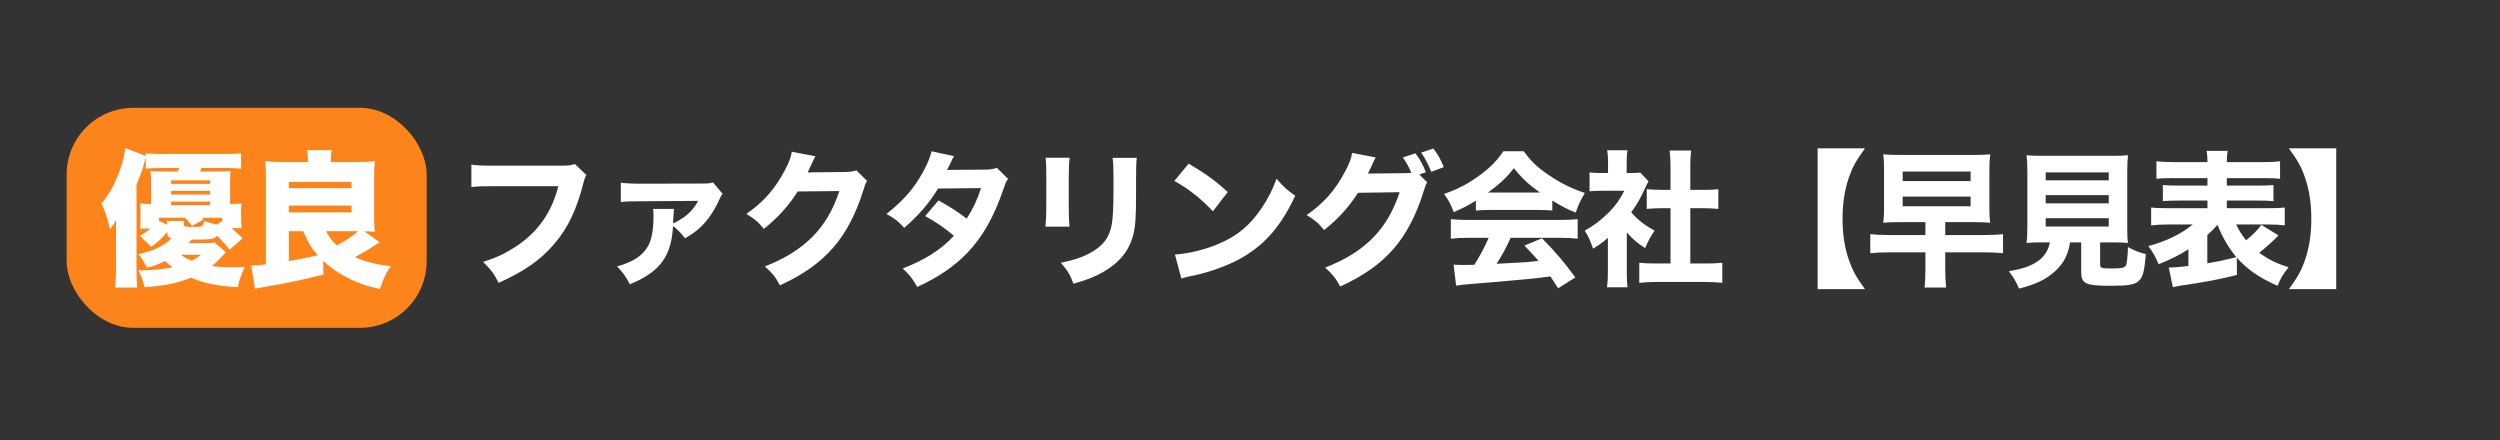
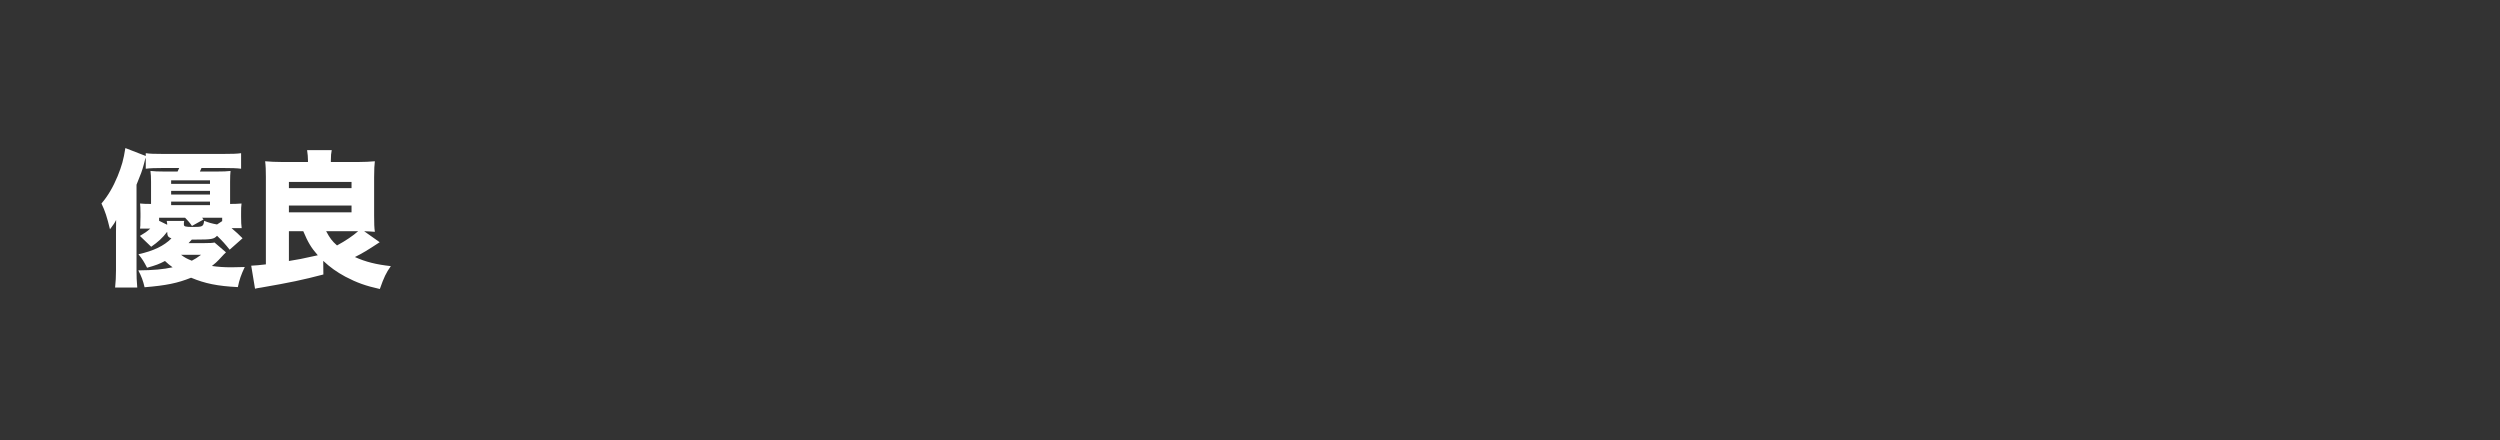
<svg xmlns="http://www.w3.org/2000/svg" width="375" height="66" viewBox="0 0 375 66" fill="none">
  <rect x="0" y="0" width="375" height="66" fill="#333333" stroke="none" />
-   <rect x="10" y="16.173" width="54" height="33" rx="10" fill="#FC841A" />
-   <path d="M32.182 36.377L33.898 37.851C33.7 38.027 33.656 38.071 32.82 38.973C32.578 39.237 32.292 39.501 31.786 39.897C32.688 40.029 33.59 40.095 34.69 40.095C35.086 40.095 35.218 40.095 36.714 40.051C36.164 41.217 35.9 41.965 35.68 43.065C32.622 42.911 30.774 42.537 28.662 41.657C26.638 42.471 24.922 42.823 21.688 43.087C21.468 42.141 21.226 41.459 20.742 40.557C23.03 40.535 24.46 40.403 25.89 40.095C25.406 39.743 25.164 39.545 24.746 39.149C23.866 39.611 23.404 39.787 22.062 40.161C21.556 39.193 21.402 38.929 20.764 38.137C23.052 37.631 24.592 36.883 25.714 35.761C25.208 35.563 25.098 35.409 25.076 34.771C24.372 35.695 23.69 36.311 22.678 37.015L20.984 35.387C21.732 34.947 22.018 34.749 22.546 34.287H21.006C21.028 34.045 21.05 33.913 21.05 33.803V33.429L21.072 32.571V32.043C21.072 31.141 21.05 31.031 21.006 30.525C21.512 30.569 21.798 30.591 22.656 30.591V27.313C22.656 26.565 22.634 26.103 22.568 25.641C23.14 25.707 23.69 25.729 24.614 25.729H26.638C26.77 25.443 26.792 25.421 26.88 25.201H24.416C23.294 25.201 22.546 25.223 21.864 25.311V23.639C21.776 23.859 21.776 23.859 21.556 24.717C21.314 25.619 21.16 26.037 20.478 27.709V40.601C20.478 41.547 20.5 42.053 20.588 43.131H17.266C17.354 42.185 17.398 41.569 17.398 40.579V34.859C17.398 33.979 17.398 33.583 17.42 32.989C17.178 33.473 17.068 33.627 16.496 34.397C16.056 32.571 15.77 31.669 15.22 30.525C16.166 29.425 16.958 28.083 17.64 26.433C18.278 24.849 18.52 23.991 18.806 22.209L21.864 23.397V22.979C22.48 23.067 23.14 23.089 24.416 23.089H33.524C34.844 23.089 35.526 23.067 36.164 22.979V25.311C35.526 25.223 34.712 25.201 33.524 25.201H30.224C30.136 25.421 30.114 25.421 29.982 25.729H32.578C33.502 25.729 34.03 25.707 34.58 25.641C34.536 26.103 34.514 26.499 34.514 27.247V30.591C35.196 30.591 35.724 30.569 36.23 30.525C36.164 30.965 36.164 31.317 36.164 32.021V32.527C36.164 33.275 36.186 33.781 36.252 34.221H34.734C35.526 34.903 35.724 35.079 36.384 35.739L34.448 37.455C33.788 36.619 33.392 36.179 32.556 35.365C32.094 35.871 31.72 35.937 29.366 35.937H28.772C28.53 36.201 28.486 36.267 28.288 36.465H30.708C31.456 36.465 31.896 36.443 32.182 36.377ZM30.158 38.225H27.166C27.716 38.643 28.046 38.819 28.772 39.105C29.322 38.819 29.52 38.687 30.158 38.225ZM25.67 30.767H31.5V30.239H25.67V30.767ZM33.326 33.165V32.659H30.312L30.532 32.923L28.794 33.891C28.442 33.363 28.09 32.989 27.76 32.659H23.866V33.121L25.076 33.715V33.539C25.032 33.341 25.032 33.209 25.01 33.143H27.628C27.584 33.363 27.584 33.363 27.584 33.495V33.693C27.584 33.979 27.826 34.045 28.948 34.045C30.4 34.045 30.51 33.979 30.62 33.121C31.346 33.407 31.72 33.517 32.556 33.671L33.326 33.165ZM25.67 28.633V29.183H31.5V28.633H25.67ZM31.5 27.577V27.049H25.67V27.577H31.5ZM48.484 39.127L48.506 41.173C45.404 41.987 43.512 42.383 39.2 43.131C38.914 43.175 38.892 43.175 38.65 43.219C38.474 43.263 38.452 43.263 38.254 43.307L37.682 39.853C38.21 39.831 39.002 39.765 39.882 39.655V26.521C39.882 25.597 39.86 24.893 39.772 24.189C40.498 24.255 41.356 24.299 42.258 24.299H46.196V24.079C46.196 23.551 46.152 23.133 46.064 22.517H49.76C49.672 22.957 49.628 23.331 49.628 24.101V24.299H53.786C54.688 24.299 55.502 24.255 56.228 24.189C56.162 24.673 56.118 25.443 56.118 26.587V32.329C56.118 33.539 56.14 34.133 56.228 34.771C55.612 34.727 55.304 34.705 54.622 34.683L56.954 36.333C55.04 37.587 54.424 37.961 53.236 38.555C54.842 39.281 56.426 39.677 58.626 39.919C57.922 40.909 57.592 41.591 56.976 43.351C54.886 42.889 53.522 42.405 51.806 41.503C50.508 40.799 49.518 40.095 48.484 39.127ZM43.336 34.683V39.149C44.964 38.885 44.964 38.885 47.67 38.291C46.68 37.169 46.196 36.355 45.492 34.683H43.336ZM53.72 34.683H48.924C49.496 35.739 49.782 36.135 50.552 36.817C51.85 36.113 52.95 35.365 53.72 34.683ZM43.336 27.291V28.215H52.73V27.291H43.336ZM43.336 30.833V31.845H52.73V30.833H43.336Z" fill="white" />
-   <path d="M86.238 24.607L87.954 26.257C87.756 26.609 87.69 26.741 87.536 27.357C86.502 31.449 85.204 34.199 83.092 36.641C81.068 39.017 78.582 40.733 74.798 42.427C74.072 41.019 73.72 40.535 72.466 39.281C74.38 38.687 75.59 38.115 77.196 37.103C80.584 34.947 82.74 31.933 83.752 27.929H74.116C72.312 27.929 71.608 27.951 70.706 28.061V24.695C71.652 24.827 72.334 24.849 74.16 24.849H84.236C85.204 24.849 85.644 24.805 86.238 24.607ZM106.94 27.357L108.392 29.073C108.15 29.381 108.15 29.381 107.71 30.327C107.05 31.757 106.148 33.033 105.158 34.001C104.454 34.661 103.904 35.079 102.76 35.739C102.012 34.815 101.594 34.375 100.956 33.913C100.692 38.511 98.976 40.799 94.466 42.647C93.85 41.437 93.564 41.019 92.552 39.963C94.972 39.303 96.424 38.335 97.238 36.861C97.766 35.871 98.03 34.419 98.03 32.241C98.03 31.867 98.008 31.713 97.964 31.339H101.11C101.044 31.757 101.022 32.307 100.956 33.517C101.462 33.297 101.946 33.011 102.408 32.703C103.486 31.955 104.124 31.229 104.718 30.129L95.874 30.195C94.422 30.195 93.894 30.217 93.124 30.305V27.401C93.96 27.511 94.73 27.555 95.896 27.555L105.224 27.533C106.214 27.533 106.478 27.511 106.94 27.357ZM118.776 22.759L122.318 23.441C122.208 23.595 121.988 24.035 121.68 24.739C121.482 25.179 121.394 25.377 121.152 25.861L126.872 25.795C127.598 25.773 128.038 25.707 128.456 25.553L130.062 27.137C129.842 27.489 129.754 27.687 129.49 28.567C128.434 31.999 126.894 34.969 124.98 37.147C123 39.413 120.492 41.195 116.994 42.801C116.268 41.459 115.894 41.019 114.728 39.963C120.668 37.653 124.1 34.199 125.904 28.655L119.656 28.721C118.314 30.855 116.598 32.747 114.574 34.331C113.65 33.209 113.254 32.879 111.956 32.087C114.53 30.305 116.268 28.325 117.72 25.553C118.358 24.365 118.666 23.529 118.776 22.759ZM139.742 22.693L143.108 23.419C142.888 23.793 142.822 23.903 142.536 24.541C142.338 24.937 142.272 25.091 142.052 25.487L147.86 25.443C148.63 25.421 149.004 25.377 149.51 25.157L151.226 26.851C150.918 27.203 150.896 27.247 150.522 28.347C149.07 32.593 147.376 35.563 145.044 37.983C143.108 39.985 140.71 41.613 137.586 43.043C136.838 41.723 136.464 41.261 135.408 40.271C137.234 39.545 138.312 39.017 139.61 38.225C141.084 37.279 141.986 36.553 143.086 35.365C141.59 34.111 140.424 33.319 138.774 32.417L140.776 30.063C142.712 31.141 143.746 31.823 145 32.791C145.946 31.339 146.606 29.931 147.156 28.215L140.71 28.281C139.368 30.481 137.828 32.285 135.628 34.177C134.726 33.165 134.286 32.835 132.966 32.087C135.474 30.129 137.102 28.281 138.466 25.773C139.104 24.607 139.522 23.595 139.742 22.693ZM156.836 23.661H160.444C160.356 24.387 160.312 25.201 160.312 26.653V30.965C160.312 32.329 160.356 33.407 160.422 34.001H156.814C156.902 33.187 156.946 32.373 156.946 30.921V26.653C156.946 24.959 156.924 24.453 156.836 23.661ZM166.89 23.683H170.52C170.432 24.475 170.41 24.937 170.41 26.609V28.941C170.41 32.593 170.322 33.935 169.97 35.277C169.354 37.653 167.88 39.435 165.438 40.821C164.206 41.525 163.04 41.987 161.016 42.559C160.488 41.151 160.202 40.667 159.124 39.413C161.06 39.017 162.204 38.643 163.414 38.005C165.438 36.927 166.428 35.651 166.78 33.605C166.934 32.725 167.022 30.899 167.022 28.743V26.653C167.022 24.981 167 24.585 166.89 23.683ZM176.152 27.137L178.308 24.541C181.146 26.257 182.4 27.181 184.16 28.809L181.938 31.691C180.112 29.755 178.264 28.303 176.152 27.137ZM177.208 41.789L176.24 38.181C178.264 38.049 180.772 37.455 182.796 36.575C185.59 35.409 187.548 33.759 189.264 31.185C190.254 29.711 190.848 28.523 191.486 26.807C192.52 28.017 192.916 28.391 194.28 29.359C192.102 34.067 189.506 36.971 185.678 38.995C183.918 39.919 181.388 40.821 179.276 41.283C178.726 41.393 178.726 41.393 178.308 41.481C177.802 41.591 177.67 41.635 177.208 41.789ZM212.892 26.169L214.08 27.357C213.86 27.687 213.794 27.885 213.53 28.743C212.474 32.197 210.934 35.145 209.02 37.345C207.04 39.611 204.532 41.371 201.034 42.977C200.308 41.657 199.934 41.195 198.768 40.139C204.708 37.851 208.14 34.375 209.944 28.831L203.696 28.919C202.354 31.053 200.638 32.923 198.614 34.507C197.69 33.385 197.294 33.055 195.996 32.263C198.57 30.481 200.308 28.501 201.76 25.729C202.398 24.563 202.706 23.727 202.816 22.935L206.358 23.617C206.248 23.771 206.028 24.211 205.72 24.937C205.522 25.377 205.434 25.553 205.192 26.037L210.912 25.971C211.154 25.971 211.374 25.949 211.704 25.927C211.33 25.047 211 24.431 210.428 23.617L212.32 23.001C213.068 24.013 213.398 24.629 213.882 25.839L212.892 26.169ZM213.178 22.891L215.004 22.275C215.708 23.199 216.192 24.079 216.566 25.069L214.696 25.773C214.256 24.673 213.75 23.727 213.178 22.891ZM221.384 31.581V30.107C220.108 30.877 219.47 31.207 218.062 31.823C217.6 30.591 217.27 29.975 216.61 29.095C218.788 28.325 220.152 27.599 221.912 26.323C223.518 25.157 224.552 24.101 225.498 22.693H228.556C229.678 24.211 230.58 25.091 232.274 26.235C234.122 27.489 235.794 28.303 237.73 28.941C237.07 30.063 236.718 30.789 236.366 31.889C235.046 31.361 234.254 30.943 232.846 30.085V31.581C232.23 31.515 231.658 31.493 230.8 31.493H223.342C222.66 31.493 222 31.515 221.384 31.581ZM223.21 28.875H230.976C229.26 27.643 228.27 26.719 227.082 25.223C226.004 26.631 225.036 27.533 223.21 28.875ZM223.298 35.673H220.24C219.14 35.673 218.326 35.717 217.622 35.805V32.879C218.37 32.945 219.25 32.989 220.24 32.989H234.034C235.09 32.989 235.926 32.945 236.652 32.879V35.805C235.926 35.717 235.134 35.673 234.034 35.673H226.598C226.004 37.037 225.278 38.357 224.486 39.567C228.908 39.347 228.908 39.347 230.778 39.127C230.074 38.335 229.722 37.939 228.666 36.839L231.306 35.739C233.572 38.071 234.518 39.193 236.3 41.613L233.726 43.241C233.11 42.273 232.912 41.987 232.56 41.459C230.448 41.745 230.404 41.745 229.194 41.855C228.116 41.965 221.67 42.537 220.834 42.581C219.822 42.647 218.92 42.757 218.414 42.845L218.04 39.699C218.7 39.743 219.03 39.743 219.58 39.743C219.8 39.743 220.328 39.743 221.142 39.721C222 38.379 222.748 36.971 223.298 35.673ZM244.022 34.859V40.799C244.022 41.877 244.044 42.449 244.132 43.087H241.052C241.14 42.405 241.184 41.833 241.184 40.733V35.673C240.414 36.355 239.996 36.641 238.962 37.301C238.544 36.069 238.214 35.365 237.708 34.595C239.138 33.803 240.172 33.011 241.338 31.845C242.35 30.833 242.966 29.953 243.648 28.611H240.326C239.49 28.611 238.984 28.633 238.434 28.699V25.861C238.962 25.927 239.38 25.949 240.15 25.949H241.206V24.211C241.206 23.639 241.162 23.067 241.074 22.539H244.132C244.044 23.023 244 23.529 244 24.233V25.949H244.77C245.452 25.949 245.738 25.927 246.046 25.883L247.278 27.203C247.058 27.577 246.97 27.775 246.772 28.193C246.134 29.645 245.54 30.679 244.682 31.845C245.694 33.011 246.706 33.781 248.18 34.595C247.564 35.519 247.168 36.245 246.772 37.213C245.606 36.465 244.946 35.915 244.022 34.859ZM253.548 31.229V39.523H255.748C256.892 39.523 257.574 39.501 258.344 39.413V42.427C257.53 42.339 256.584 42.295 255.77 42.295H248.4C247.542 42.295 246.706 42.339 245.892 42.427V39.413C246.706 39.501 247.366 39.523 248.444 39.523H250.578V31.229H249.17C248.444 31.229 247.74 31.273 247.014 31.339V28.369C247.63 28.435 248.268 28.479 249.17 28.479H250.578V25.025C250.578 24.035 250.534 23.463 250.446 22.583H253.68C253.57 23.441 253.548 23.991 253.548 25.025V28.479H255.572C256.584 28.479 257.134 28.457 257.75 28.369V31.339C257.002 31.273 256.342 31.229 255.572 31.229H253.548ZM272.644 22.253H279.75C278.386 24.123 277.88 25.069 277.33 26.631C276.692 28.479 276.384 30.459 276.384 32.813C276.384 35.145 276.692 37.147 277.33 38.995C277.88 40.557 278.386 41.503 279.75 43.373H272.644V22.253ZM288.814 33.319H285.118C283.952 33.319 283.292 33.341 282.478 33.407C282.588 32.681 282.61 32.087 282.61 30.965V25.597C282.61 24.453 282.588 23.859 282.478 23.155C283.336 23.221 283.864 23.243 285.14 23.243H295.854C297.13 23.243 297.702 23.221 298.538 23.155C298.45 23.815 298.406 24.453 298.406 25.575V31.031C298.406 32.131 298.428 32.725 298.538 33.407C297.68 33.341 297.13 33.319 295.898 33.319H291.784V35.255H297.614C298.934 35.255 299.682 35.211 300.452 35.123V37.983C299.704 37.895 298.934 37.851 297.614 37.851H291.784V40.161C291.784 41.459 291.828 42.339 291.916 43.131H288.682C288.77 42.405 288.814 41.415 288.814 40.161V37.851H283.402C282.126 37.851 281.334 37.895 280.542 37.983V35.123C281.29 35.211 282.082 35.255 283.402 35.255H288.814V33.319ZM285.404 25.729V27.159H295.59V25.729H285.404ZM285.404 29.491V30.943H295.59V29.491H285.404ZM307.492 36.355H306.326C305.248 36.355 304.588 36.377 303.994 36.443C304.06 35.805 304.104 35.079 304.104 34.067V25.927C304.104 24.761 304.06 23.837 303.994 23.287C304.61 23.353 305.27 23.375 306.282 23.375H316.886C317.92 23.375 318.58 23.353 319.196 23.287C319.13 23.837 319.086 24.761 319.086 25.927V34.067C319.086 35.123 319.108 35.827 319.196 36.443C318.558 36.377 317.854 36.355 316.886 36.355H315.016V39.633C315.016 40.205 315.192 40.271 316.71 40.271C318.25 40.271 318.646 40.183 318.866 39.853C319.042 39.589 319.152 38.467 319.196 37.059C320.23 37.609 320.802 37.851 321.88 38.115C321.638 40.821 321.44 41.591 320.78 42.163C320.186 42.713 319.218 42.867 316.622 42.867C312.794 42.867 312.178 42.559 312.178 40.755V36.355H310.506C310.242 38.159 309.582 39.435 308.35 40.601C306.986 41.877 305.424 42.647 302.85 43.285C302.41 42.229 302.014 41.569 301.332 40.689C303.312 40.337 304.434 39.963 305.424 39.347C306.568 38.621 307.206 37.697 307.492 36.355ZM306.854 25.861V27.049H316.314V25.861H306.854ZM306.854 29.271V30.503H316.314V29.271H306.854ZM306.854 32.725V33.979H316.314V32.725H306.854ZM335.52 38.643L335.542 41.239C332.968 41.899 330.856 42.295 326.962 42.867C326.566 42.933 326.148 43.021 325.928 43.065L325.312 40.139C326.17 40.117 326.83 40.073 328.26 39.897V37.389C326.896 38.269 325.708 38.863 323.794 39.633C323.288 38.423 322.98 37.917 322.254 36.905C324.828 36.245 327.226 35.079 328.92 33.671H325.29C324.256 33.671 323.42 33.715 322.672 33.803V31.119C323.354 31.207 323.904 31.229 325.246 31.229H331.12V30.085H326.896C325.686 30.085 325.092 30.107 324.432 30.173V27.753C325.092 27.819 325.664 27.841 326.896 27.841H331.12V26.719H325.972C324.718 26.719 324.102 26.741 323.464 26.829V24.189C324.168 24.277 324.982 24.321 326.126 24.321H331.12C331.12 23.529 331.076 23.111 330.988 22.627H334.156C334.068 23.133 334.024 23.551 334.024 24.321H339.304C340.536 24.321 341.328 24.277 342.01 24.189V26.829C341.372 26.741 340.734 26.719 339.48 26.719H334.024V27.841H338.534C339.832 27.841 340.404 27.819 341.02 27.753V30.173C340.36 30.107 339.766 30.085 338.534 30.085H334.024V31.229H340.14C341.416 31.229 342.076 31.207 342.714 31.119V33.803C341.966 33.715 341.13 33.671 340.14 33.671H335.432C335.784 34.463 336.202 35.123 336.906 36.047C337.852 35.299 338.776 34.375 339.194 33.737L341.768 35.299C341.614 35.453 341.614 35.453 341.262 35.827C340.734 36.355 339.766 37.213 338.886 37.939C340.36 38.973 341.416 39.479 343.286 40.095C342.472 41.085 342.054 41.811 341.636 42.867C338.908 41.679 337.126 40.447 335.52 38.643ZM331.098 35.255V39.501C333.056 39.149 333.188 39.127 335.454 38.577C334.354 37.279 333.32 35.519 332.616 33.715C332.198 34.221 331.868 34.551 331.098 35.255ZM343.33 22.253H350.436V43.373H343.33C344.694 41.503 345.222 40.557 345.75 38.995C346.388 37.147 346.696 35.167 346.696 32.813C346.696 30.459 346.388 28.479 345.75 26.631C345.222 25.069 344.694 24.123 343.33 22.253Z" fill="white" />
+   <path d="M32.182 36.377L33.898 37.851C33.7 38.027 33.656 38.071 32.82 38.973C32.578 39.237 32.292 39.501 31.786 39.897C32.688 40.029 33.59 40.095 34.69 40.095C35.086 40.095 35.218 40.095 36.714 40.051C36.164 41.217 35.9 41.965 35.68 43.065C32.622 42.911 30.774 42.537 28.662 41.657C26.638 42.471 24.922 42.823 21.688 43.087C21.468 42.141 21.226 41.459 20.742 40.557C23.03 40.535 24.46 40.403 25.89 40.095C25.406 39.743 25.164 39.545 24.746 39.149C23.866 39.611 23.404 39.787 22.062 40.161C21.556 39.193 21.402 38.929 20.764 38.137C23.052 37.631 24.592 36.883 25.714 35.761C25.208 35.563 25.098 35.409 25.076 34.771C24.372 35.695 23.69 36.311 22.678 37.015L20.984 35.387C21.732 34.947 22.018 34.749 22.546 34.287H21.006C21.028 34.045 21.05 33.913 21.05 33.803V33.429L21.072 32.571V32.043C21.072 31.141 21.05 31.031 21.006 30.525C21.512 30.569 21.798 30.591 22.656 30.591V27.313C22.656 26.565 22.634 26.103 22.568 25.641C23.14 25.707 23.69 25.729 24.614 25.729H26.638C26.77 25.443 26.792 25.421 26.88 25.201H24.416C23.294 25.201 22.546 25.223 21.864 25.311V23.639C21.776 23.859 21.776 23.859 21.556 24.717C21.314 25.619 21.16 26.037 20.478 27.709V40.601C20.478 41.547 20.5 42.053 20.588 43.131H17.266C17.354 42.185 17.398 41.569 17.398 40.579V34.859C17.398 33.979 17.398 33.583 17.42 32.989C17.178 33.473 17.068 33.627 16.496 34.397C16.056 32.571 15.77 31.669 15.22 30.525C16.166 29.425 16.958 28.083 17.64 26.433C18.278 24.849 18.52 23.991 18.806 22.209L21.864 23.397V22.979C22.48 23.067 23.14 23.089 24.416 23.089H33.524C34.844 23.089 35.526 23.067 36.164 22.979V25.311C35.526 25.223 34.712 25.201 33.524 25.201H30.224C30.136 25.421 30.114 25.421 29.982 25.729H32.578C33.502 25.729 34.03 25.707 34.58 25.641C34.536 26.103 34.514 26.499 34.514 27.247V30.591C35.196 30.591 35.724 30.569 36.23 30.525C36.164 30.965 36.164 31.317 36.164 32.021V32.527C36.164 33.275 36.186 33.781 36.252 34.221H34.734C35.526 34.903 35.724 35.079 36.384 35.739L34.448 37.455C33.788 36.619 33.392 36.179 32.556 35.365C32.094 35.871 31.72 35.937 29.366 35.937H28.772C28.53 36.201 28.486 36.267 28.288 36.465H30.708C31.456 36.465 31.896 36.443 32.182 36.377ZM30.158 38.225H27.166C27.716 38.643 28.046 38.819 28.772 39.105C29.322 38.819 29.52 38.687 30.158 38.225ZM25.67 30.767H31.5V30.239H25.67V30.767ZM33.326 33.165V32.659H30.312L30.532 32.923L28.794 33.891C28.442 33.363 28.09 32.989 27.76 32.659H23.866V33.121L25.076 33.715V33.539C25.032 33.341 25.032 33.209 25.01 33.143H27.628C27.584 33.363 27.584 33.363 27.584 33.495V33.693C27.584 33.979 27.826 34.045 28.948 34.045C30.4 34.045 30.51 33.979 30.62 33.121C31.346 33.407 31.72 33.517 32.556 33.671L33.326 33.165ZM25.67 28.633V29.183H31.5V28.633ZM31.5 27.577V27.049H25.67V27.577H31.5ZM48.484 39.127L48.506 41.173C45.404 41.987 43.512 42.383 39.2 43.131C38.914 43.175 38.892 43.175 38.65 43.219C38.474 43.263 38.452 43.263 38.254 43.307L37.682 39.853C38.21 39.831 39.002 39.765 39.882 39.655V26.521C39.882 25.597 39.86 24.893 39.772 24.189C40.498 24.255 41.356 24.299 42.258 24.299H46.196V24.079C46.196 23.551 46.152 23.133 46.064 22.517H49.76C49.672 22.957 49.628 23.331 49.628 24.101V24.299H53.786C54.688 24.299 55.502 24.255 56.228 24.189C56.162 24.673 56.118 25.443 56.118 26.587V32.329C56.118 33.539 56.14 34.133 56.228 34.771C55.612 34.727 55.304 34.705 54.622 34.683L56.954 36.333C55.04 37.587 54.424 37.961 53.236 38.555C54.842 39.281 56.426 39.677 58.626 39.919C57.922 40.909 57.592 41.591 56.976 43.351C54.886 42.889 53.522 42.405 51.806 41.503C50.508 40.799 49.518 40.095 48.484 39.127ZM43.336 34.683V39.149C44.964 38.885 44.964 38.885 47.67 38.291C46.68 37.169 46.196 36.355 45.492 34.683H43.336ZM53.72 34.683H48.924C49.496 35.739 49.782 36.135 50.552 36.817C51.85 36.113 52.95 35.365 53.72 34.683ZM43.336 27.291V28.215H52.73V27.291H43.336ZM43.336 30.833V31.845H52.73V30.833H43.336Z" fill="white" />
</svg>